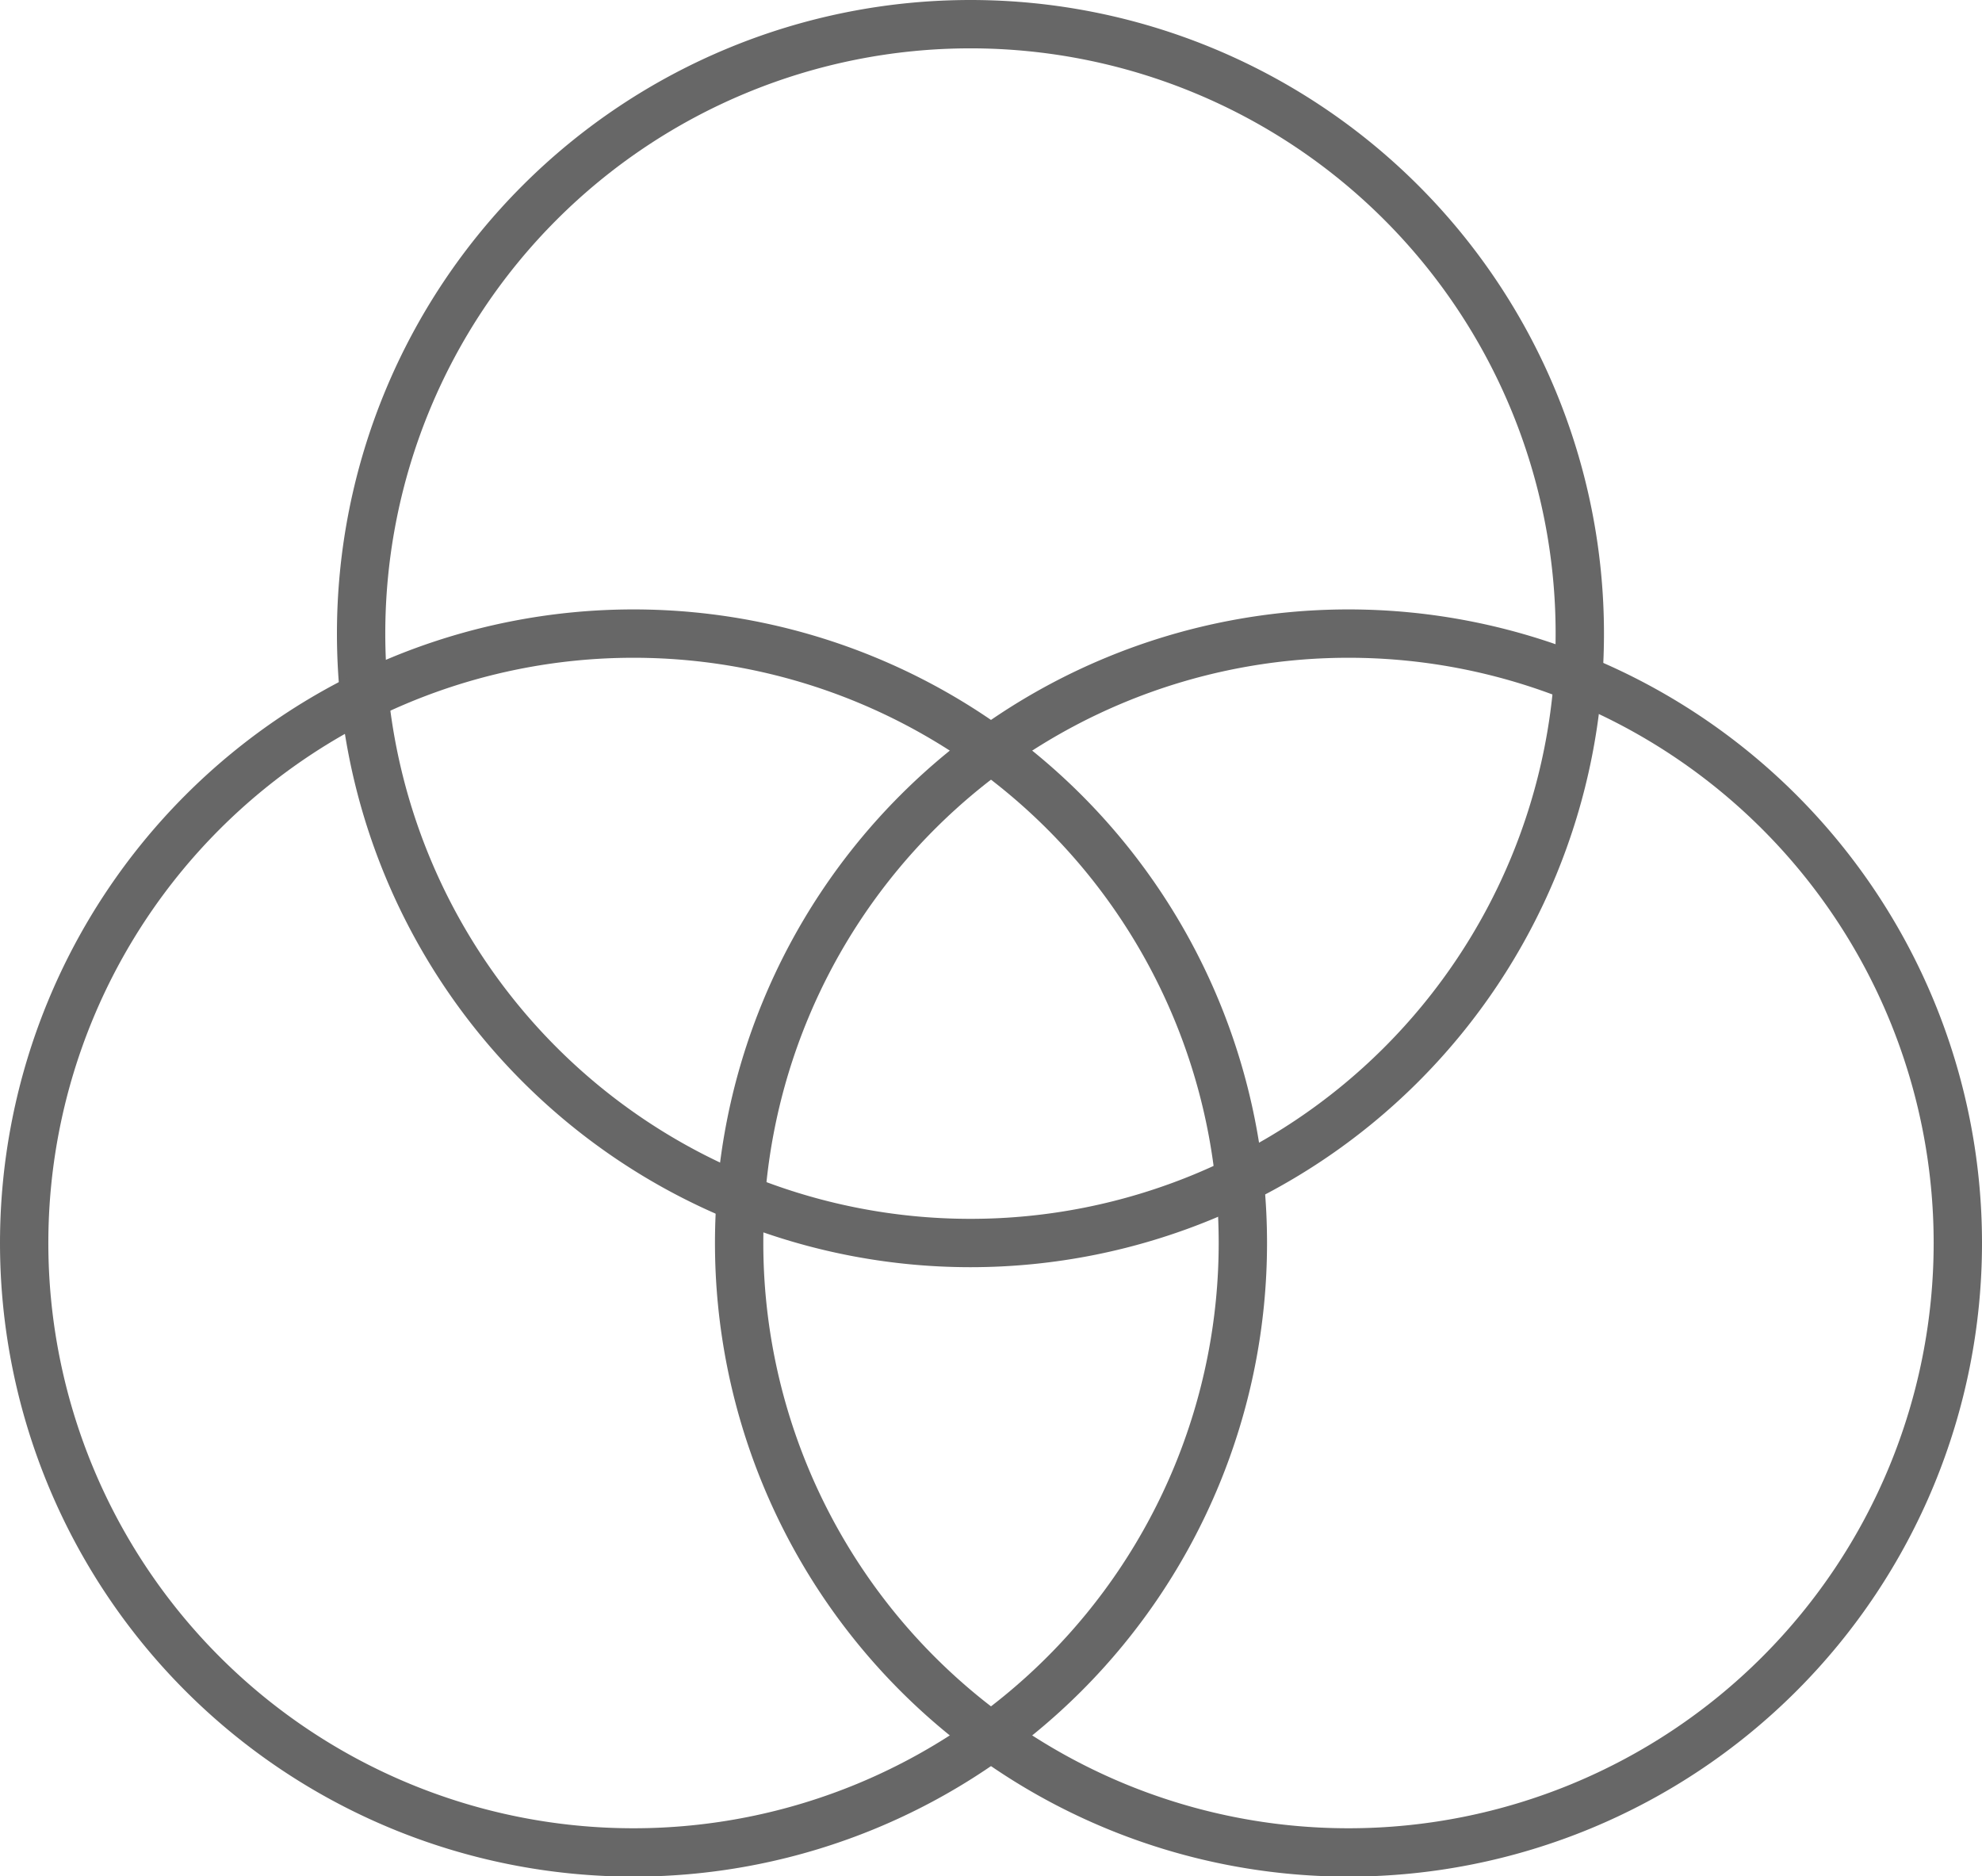
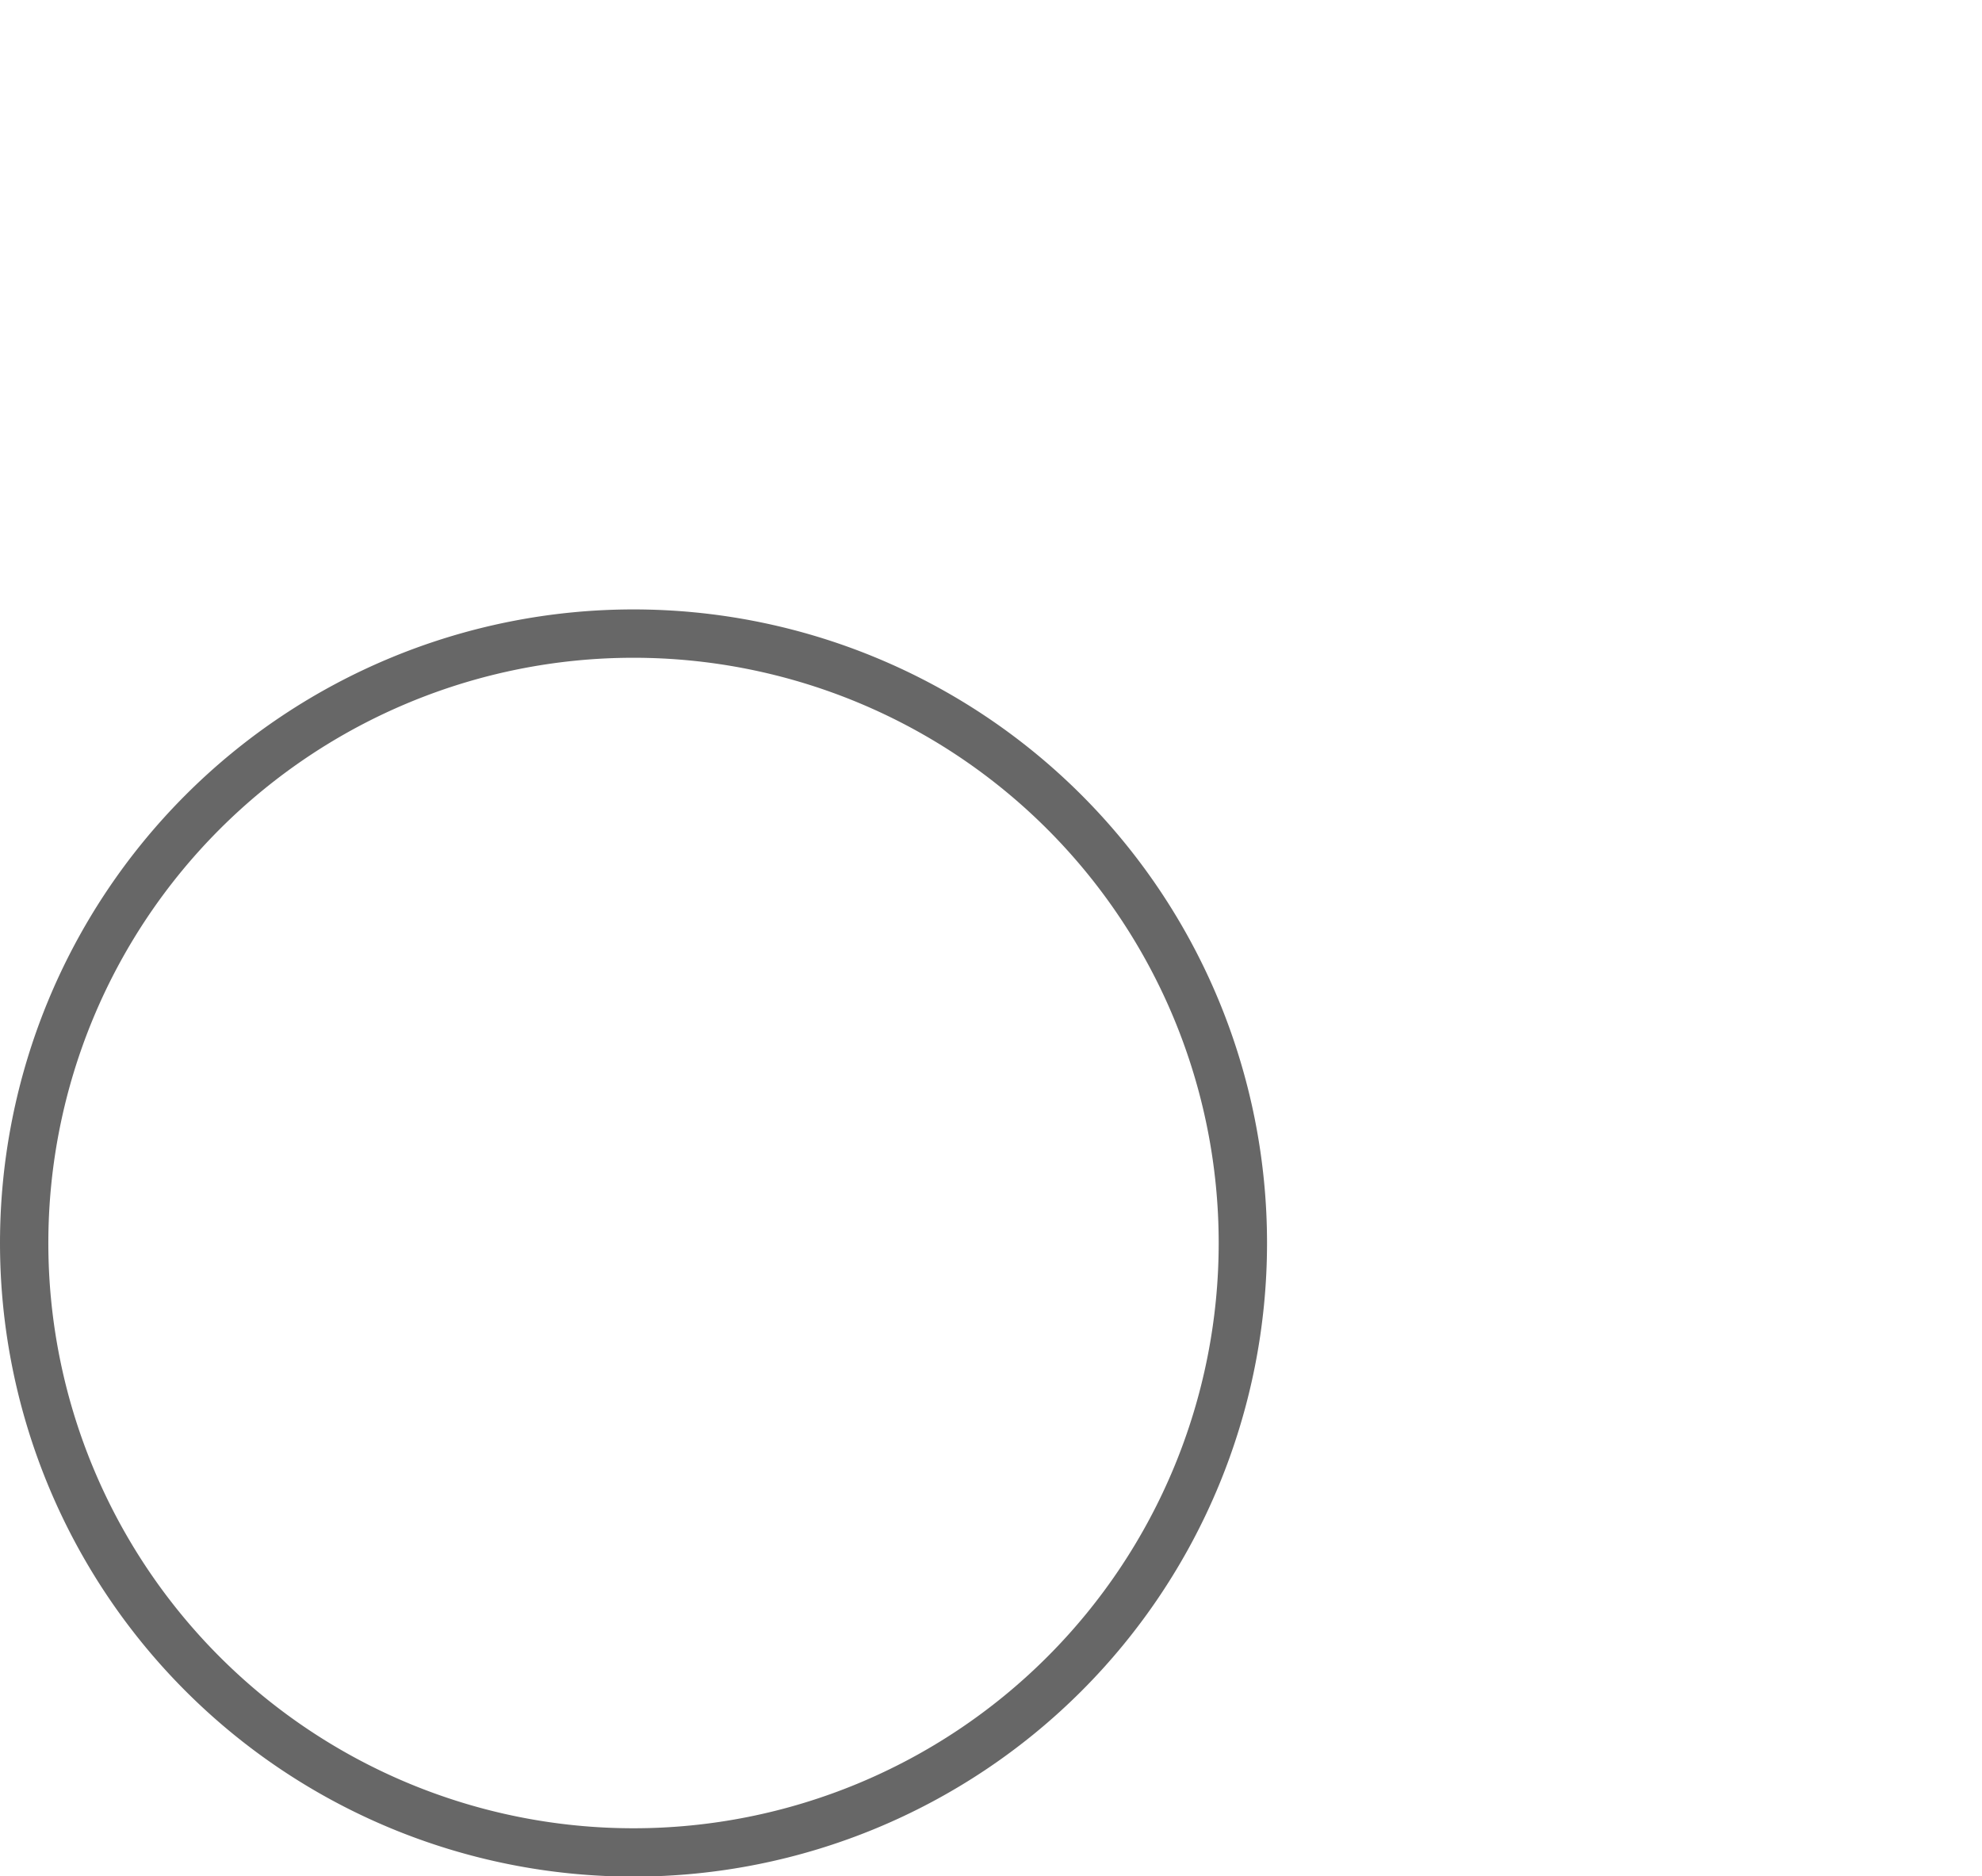
<svg xmlns="http://www.w3.org/2000/svg" width="82" height="77.62" viewBox="0 0 82 77.62">
  <title>treatment</title>
  <g id="Layer_2" data-name="Layer 2">
    <g id="Layer_1-2" data-name="Layer 1">
      <g id="Layer_1-2-2" data-name="Layer 1-2">
-         <path d="M65.36,26.21A25.21,25.21,0,1,1,40.15,1h0A25.21,25.21,0,0,1,65.36,26.21Z" style="fill:none;stroke:#676767;stroke-miterlimit:10;stroke-width:2px" />
        <path d="M51.42,51.42A25.21,25.21,0,1,1,26.21,26.21,25.21,25.21,0,0,1,51.42,51.42Z" style="fill:none;stroke:#676767;stroke-miterlimit:10;stroke-width:2px" />
-         <path d="M81,51.42A25.21,25.21,0,1,1,55.79,26.21,25.21,25.21,0,0,1,81,51.42Z" style="fill:none;stroke:#676767;stroke-miterlimit:10;stroke-width:2px" />
      </g>
    </g>
  </g>
</svg>